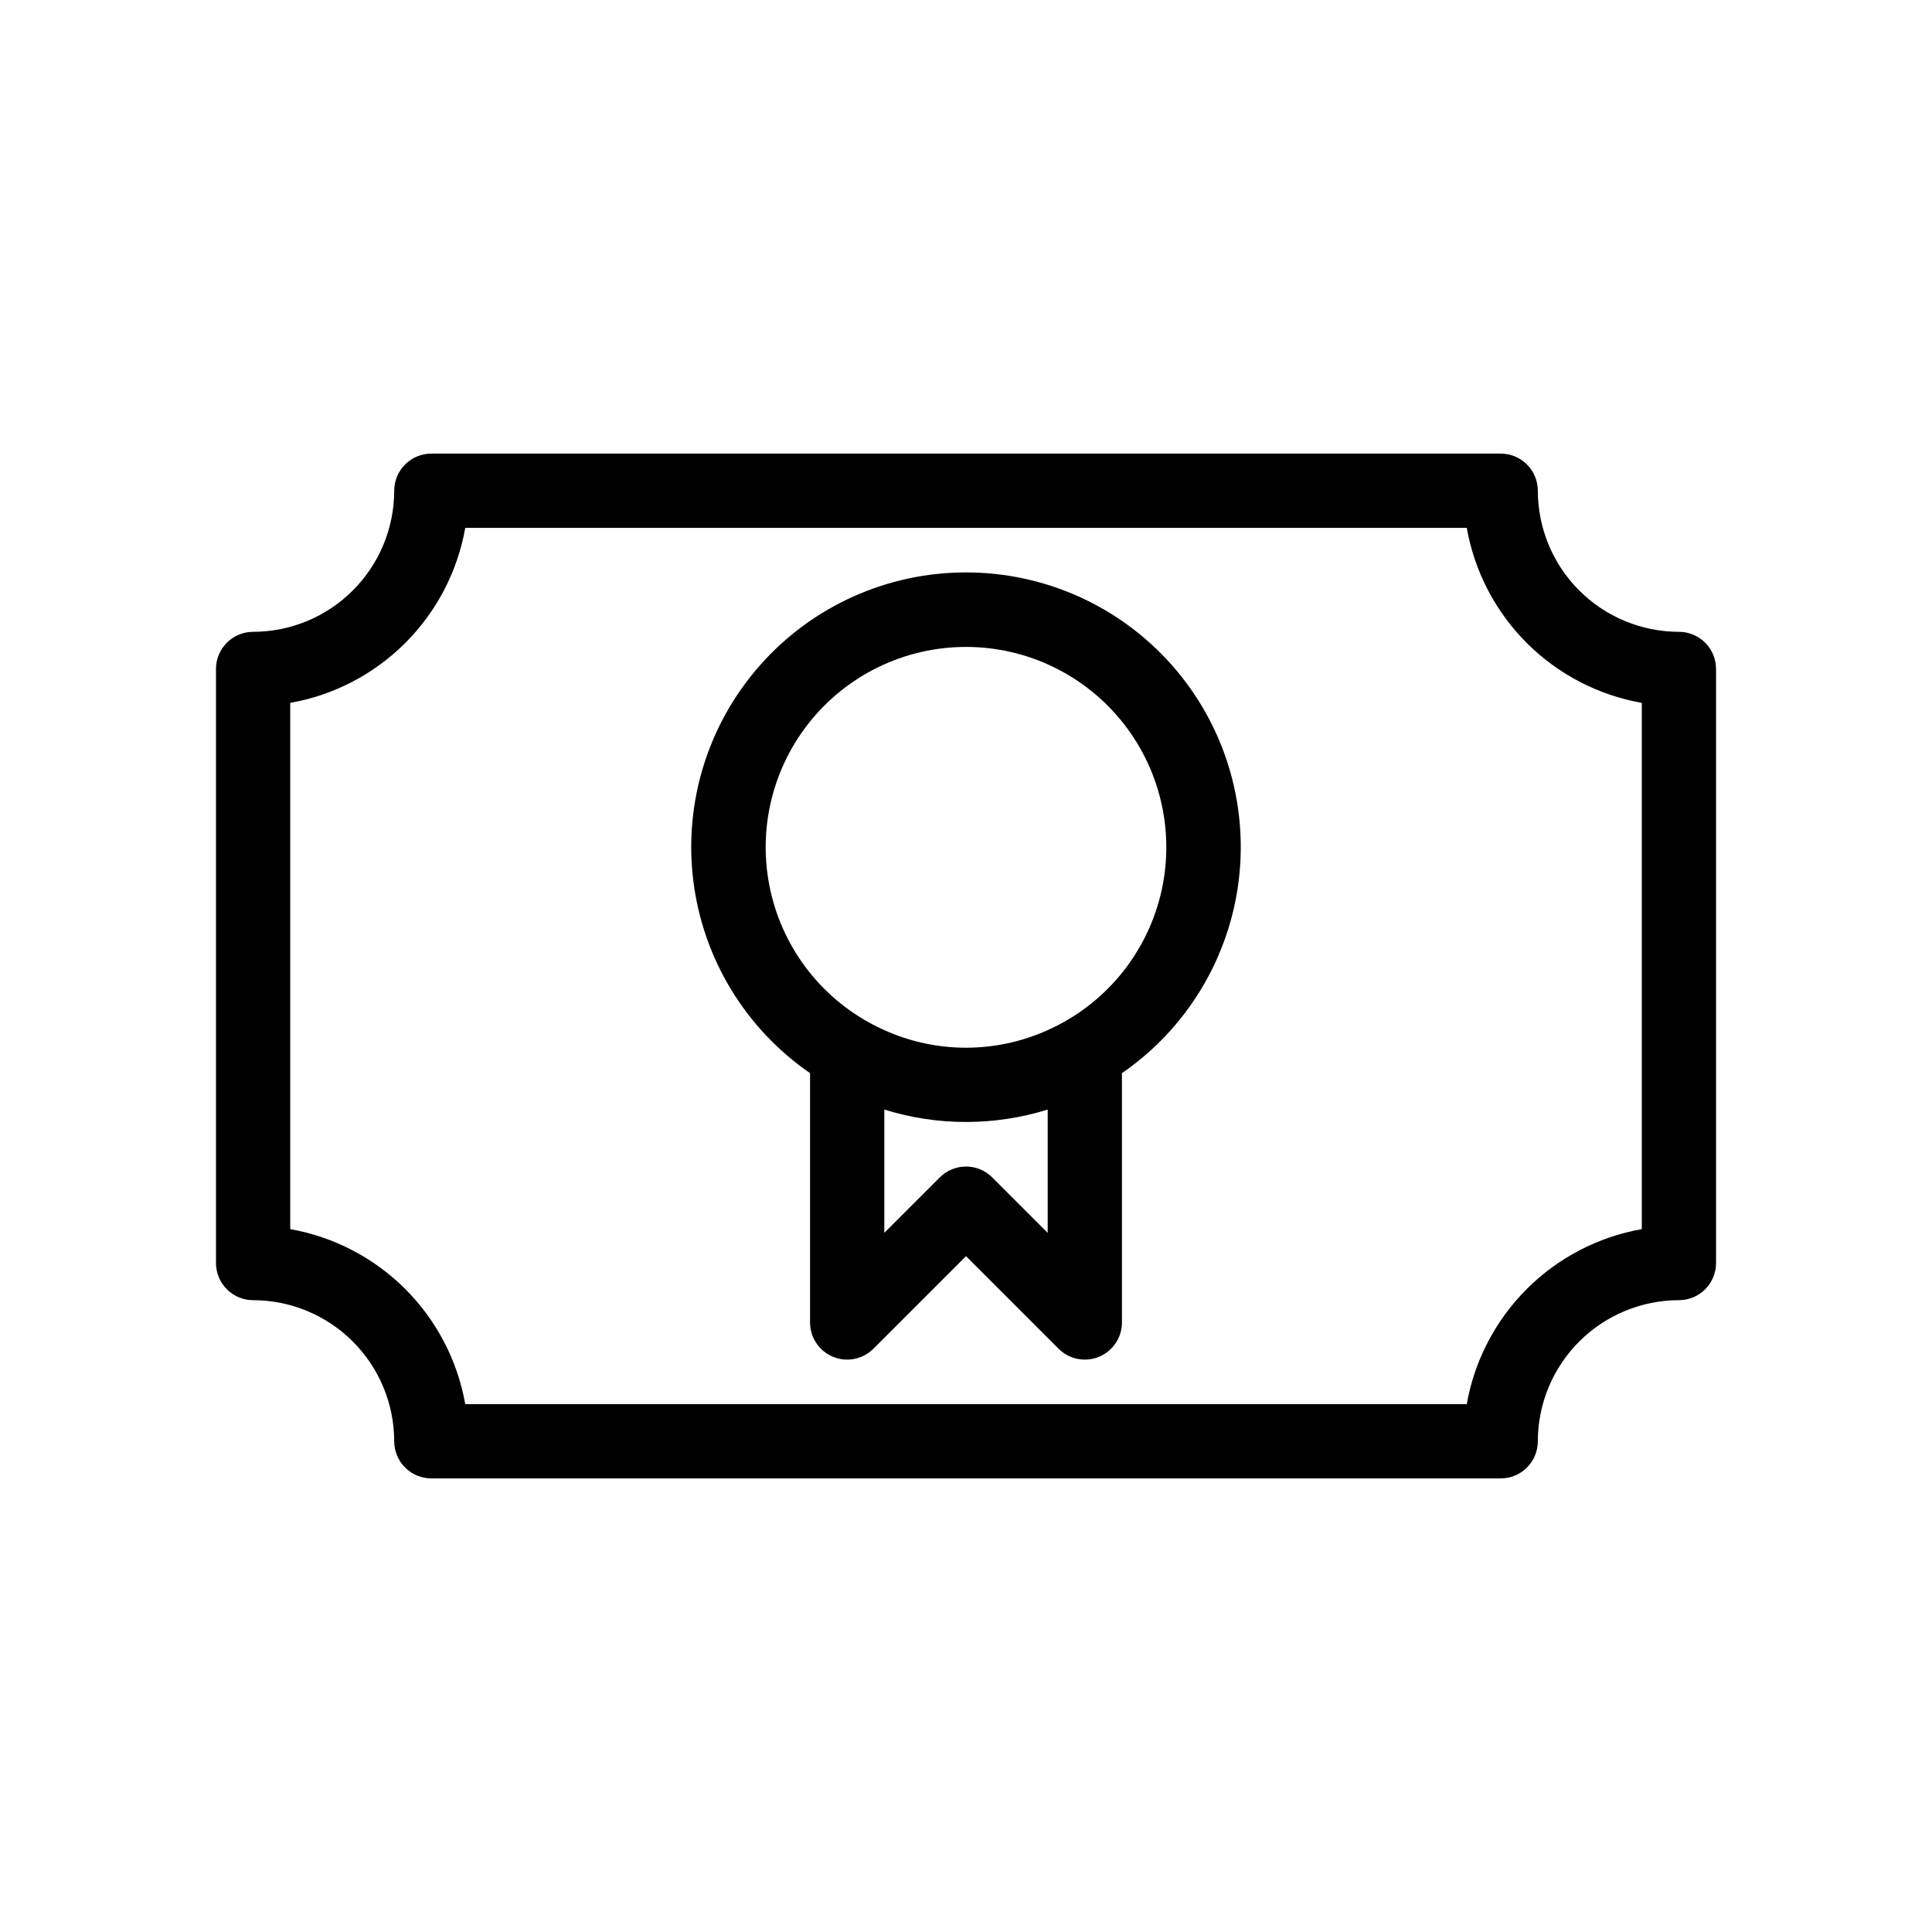
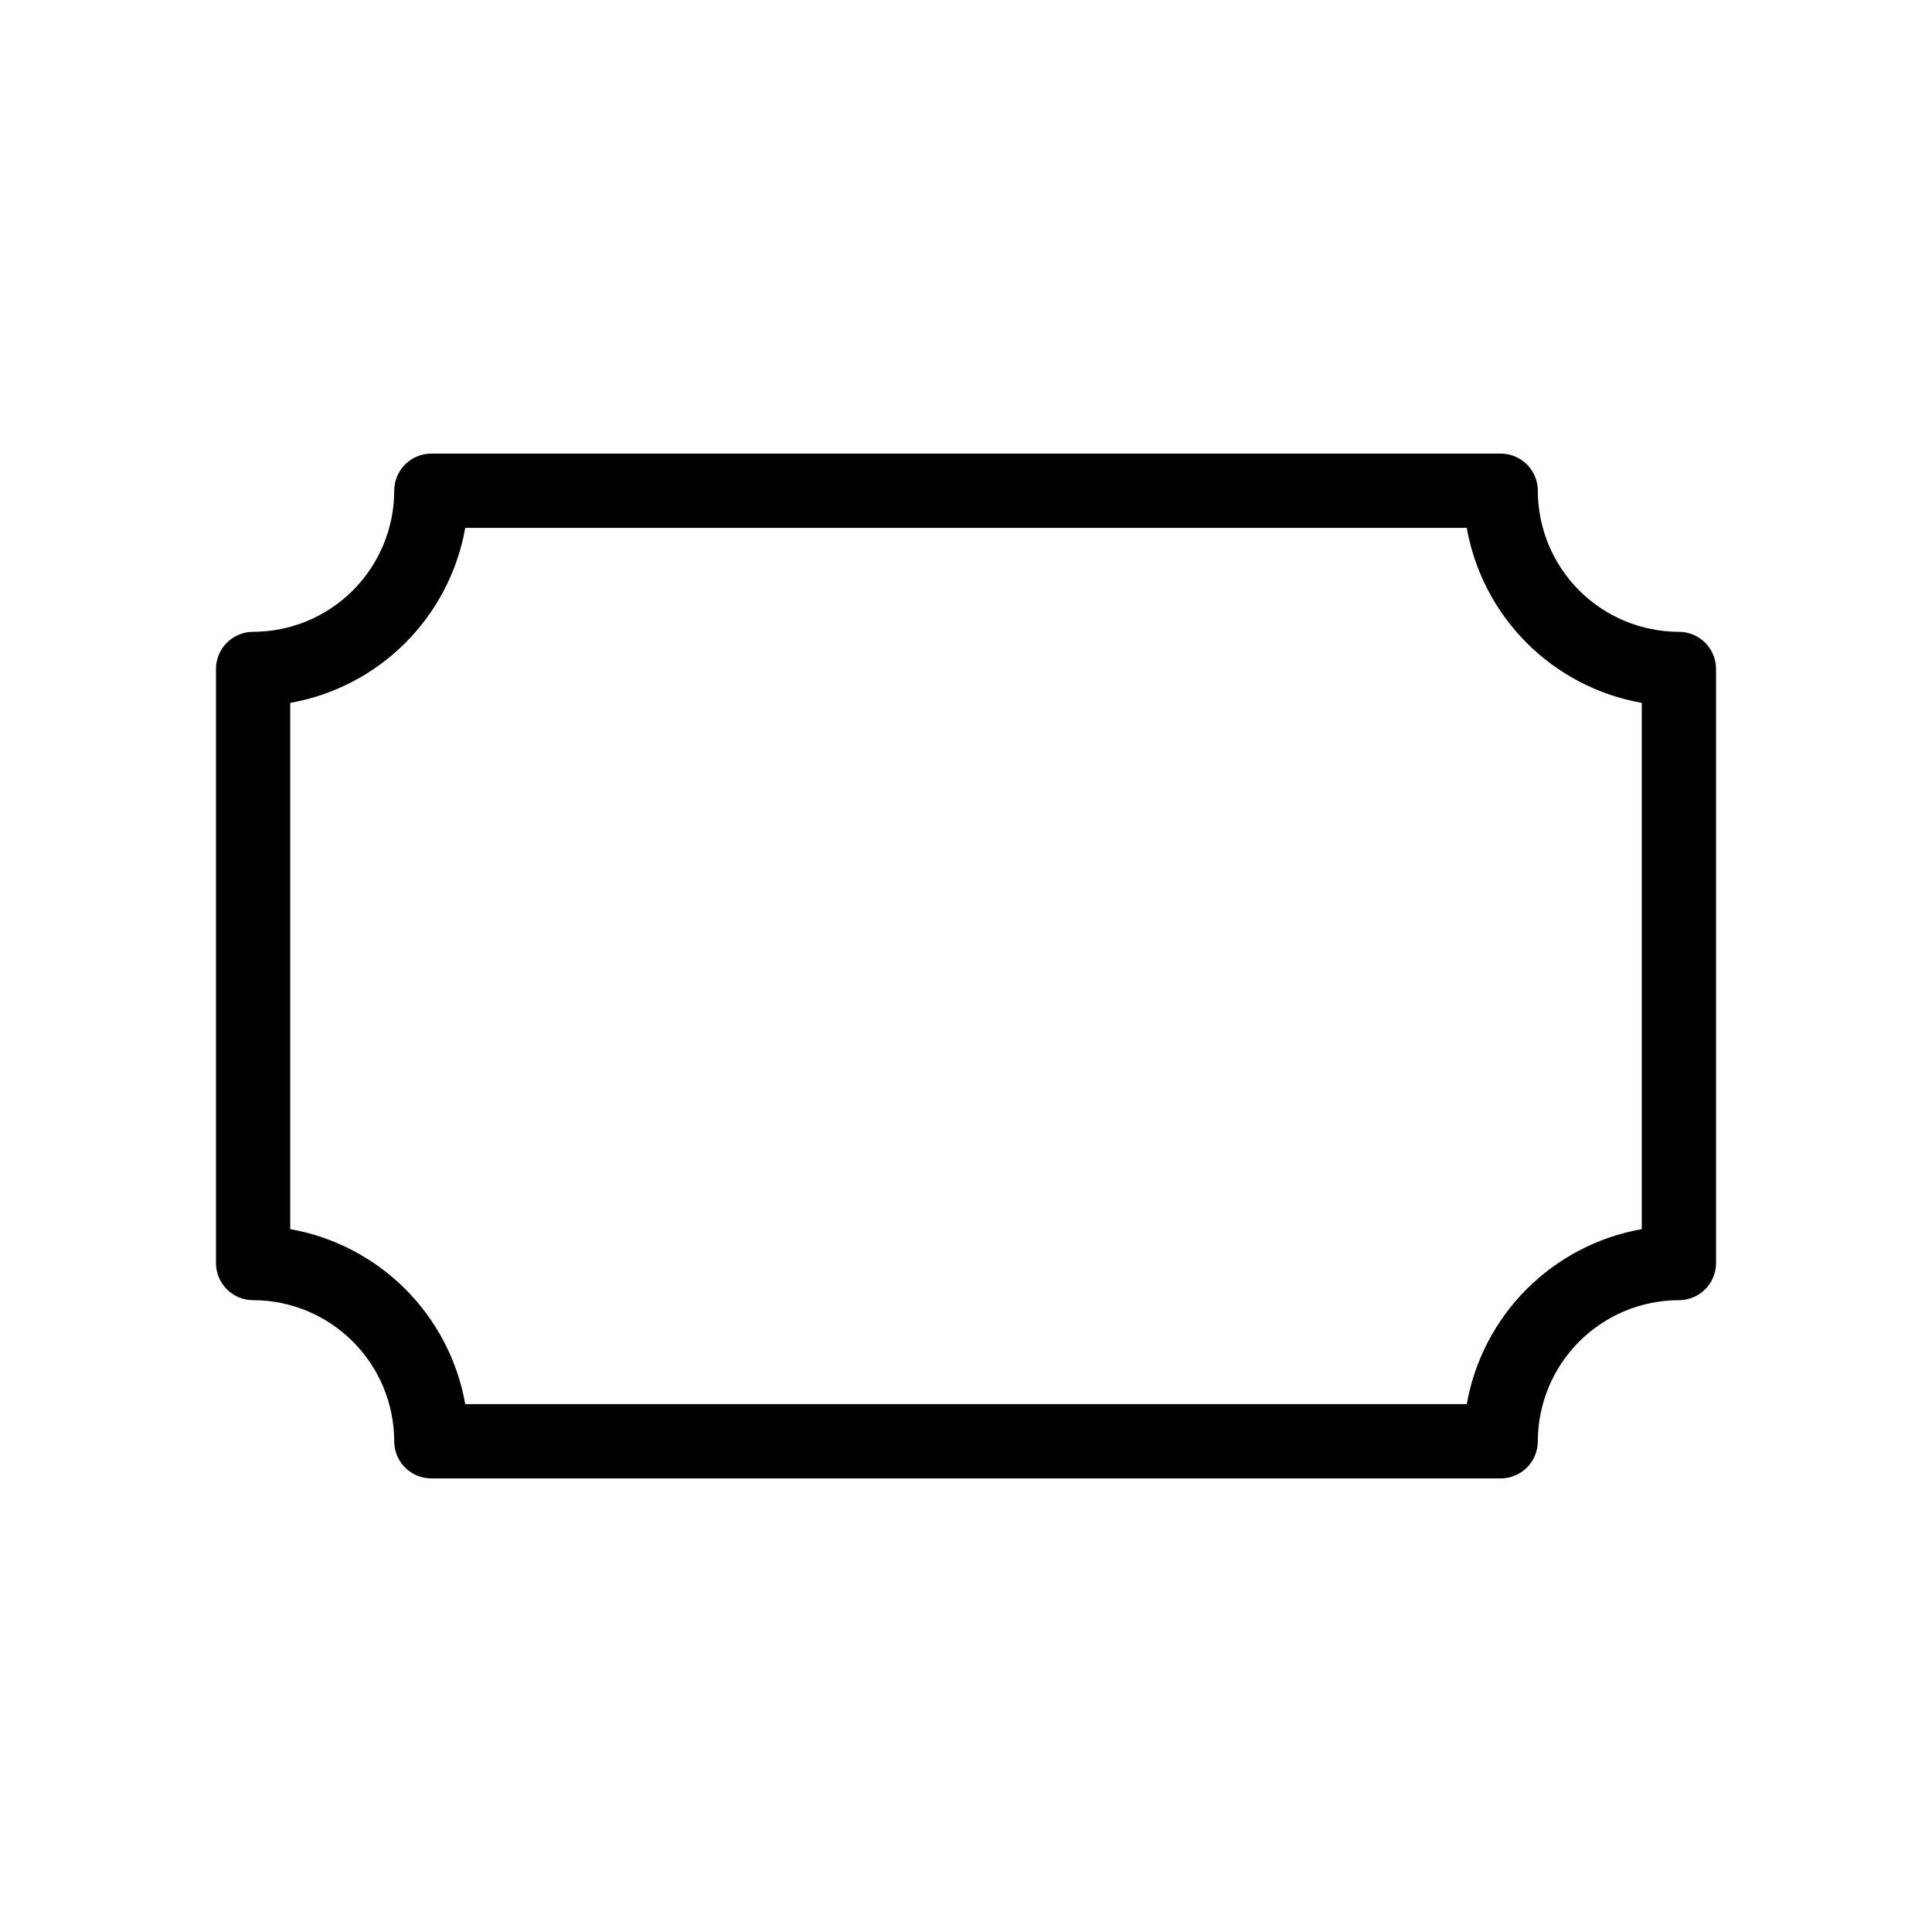
<svg xmlns="http://www.w3.org/2000/svg" fill="#000000" width="800px" height="800px" version="1.1" viewBox="144 144 512 512">
  <g>
-     <path d="m400 295.7c-20.844-0.016-40.688 8.91-54.512 24.508-13.82 15.598-20.293 36.375-17.773 57.062 2.523 20.688 13.793 39.305 30.957 51.125v66.07c0 3.981 2.394 7.57 6.074 9.094 3.676 1.523 7.906 0.68 10.723-2.133l24.531-24.531 24.531 24.531c2.812 2.812 7.043 3.656 10.723 2.133 3.676-1.523 6.074-5.113 6.074-9.094v-66.07c17.16-11.82 28.43-30.438 30.953-51.125 2.519-20.688-3.949-41.465-17.773-57.062-13.82-15.598-33.668-24.523-54.508-24.508zm21.648 121.3v-0.004c-13.766 6.211-29.535 6.211-43.297 0-14.914-6.66-25.934-19.816-29.871-35.668-3.941-15.852-0.363-32.633 9.699-45.5 10.059-12.867 25.484-20.387 41.82-20.387 16.332 0 31.758 7.519 41.82 20.387 10.059 12.867 13.637 29.648 9.699 45.5-3.941 15.852-14.957 29.008-29.871 35.668zm0 53.719-14.691-14.691c-1.848-1.848-4.348-2.883-6.957-2.883s-5.113 1.035-6.957 2.883l-14.691 14.688v-32.668c14.098 4.383 29.195 4.383 43.297 0z" />
    <path d="m588.93 311.44c-9.914-0.012-19.418-3.953-26.426-10.965-7.012-7.008-10.953-16.512-10.965-26.426 0-2.609-1.035-5.113-2.883-6.957-1.844-1.848-4.348-2.883-6.957-2.883h-283.39c-2.609 0-5.113 1.035-6.957 2.883-1.844 1.844-2.883 4.348-2.883 6.957-0.012 9.914-3.953 19.418-10.965 26.426-7.008 7.012-16.512 10.953-26.426 10.965-2.609 0-5.113 1.039-6.957 2.883-1.848 1.844-2.883 4.348-2.883 6.957v157.44c0 2.609 1.035 5.113 2.883 6.957 1.844 1.848 4.348 2.883 6.957 2.883 9.914 0.012 19.418 3.953 26.426 10.965 7.012 7.008 10.953 16.516 10.965 26.426 0 2.613 1.039 5.113 2.883 6.961 1.844 1.844 4.348 2.883 6.957 2.879h283.39c2.609 0.004 5.113-1.035 6.957-2.879 1.848-1.848 2.883-4.348 2.883-6.961 0.012-9.91 3.953-19.418 10.965-26.426 7.008-7.012 16.512-10.953 26.426-10.965 2.609 0 5.113-1.035 6.961-2.883 1.844-1.844 2.879-4.348 2.879-6.957v-157.44c0-2.609-1.035-5.113-2.879-6.957-1.848-1.844-4.352-2.883-6.961-2.883zm-9.84 158.29c-11.551 2.047-22.199 7.59-30.496 15.887s-13.84 18.945-15.887 30.496h-265.41c-2.043-11.551-7.59-22.199-15.887-30.496s-18.941-13.84-30.496-15.887v-139.46c11.555-2.043 22.199-7.59 30.496-15.887 8.297-8.297 13.844-18.941 15.887-30.496h265.41c2.047 11.555 7.59 22.199 15.887 30.496 8.297 8.297 18.945 13.844 30.496 15.887z" />
  </g>
</svg>